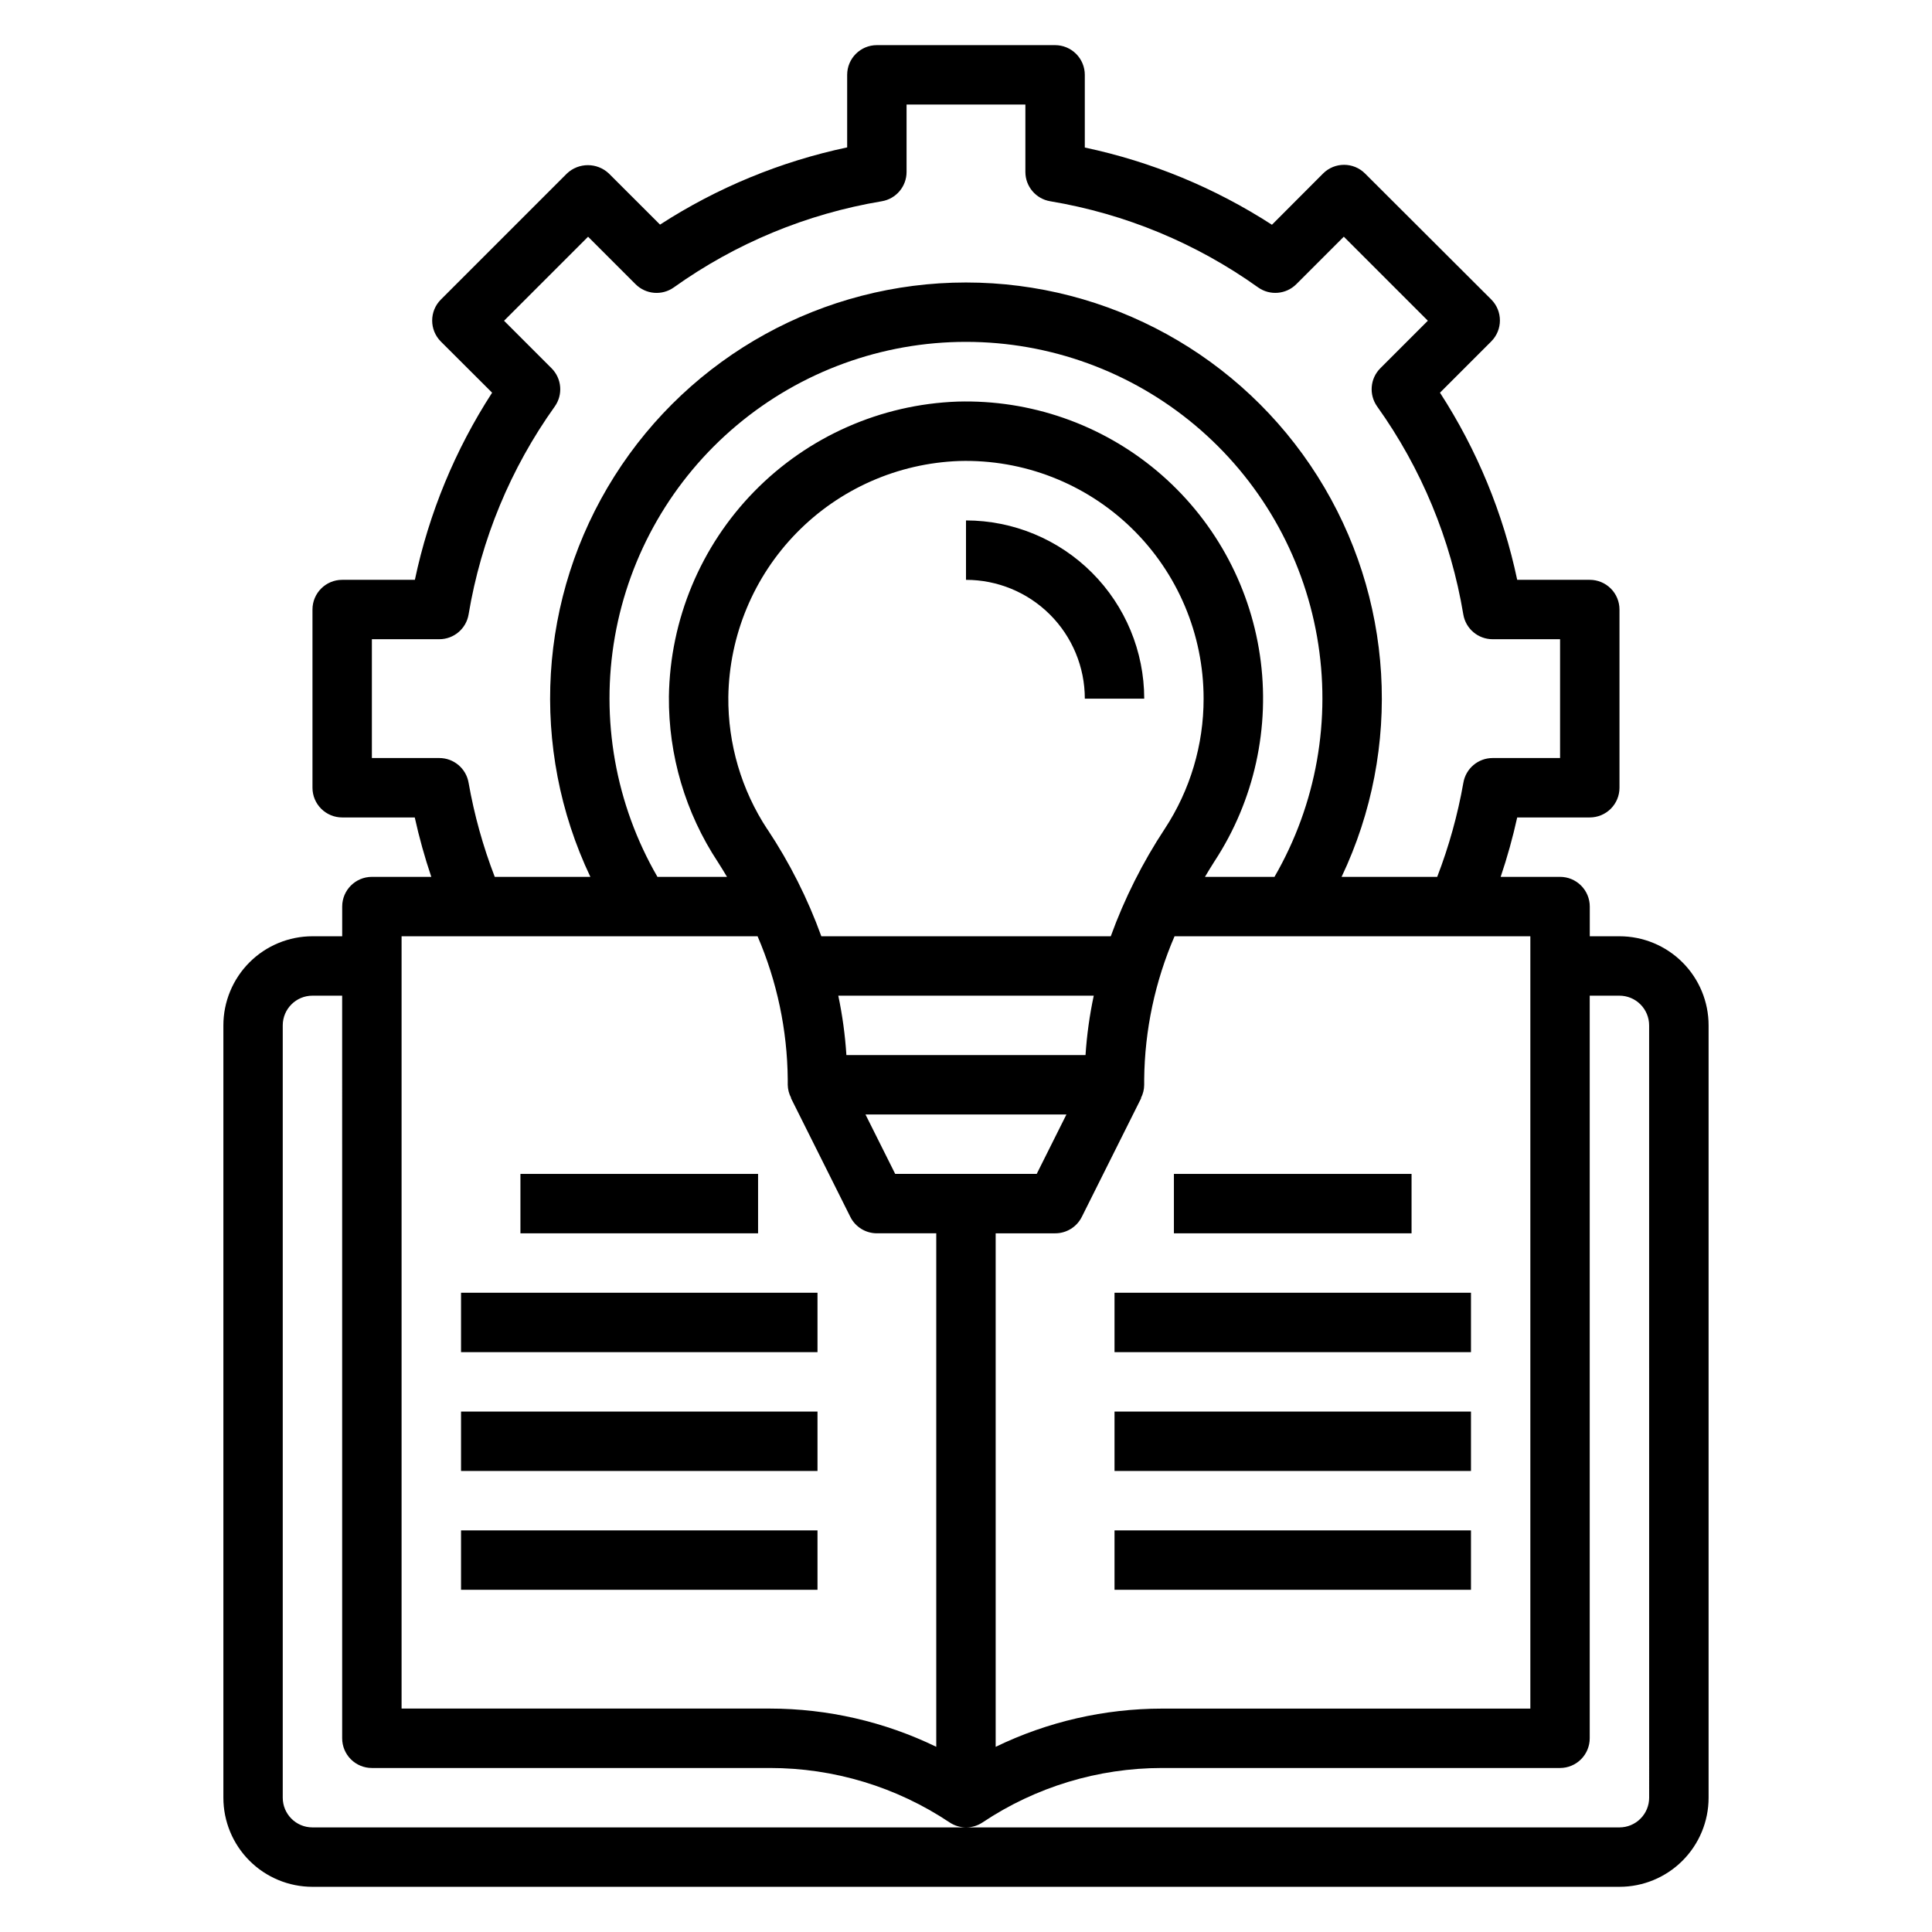
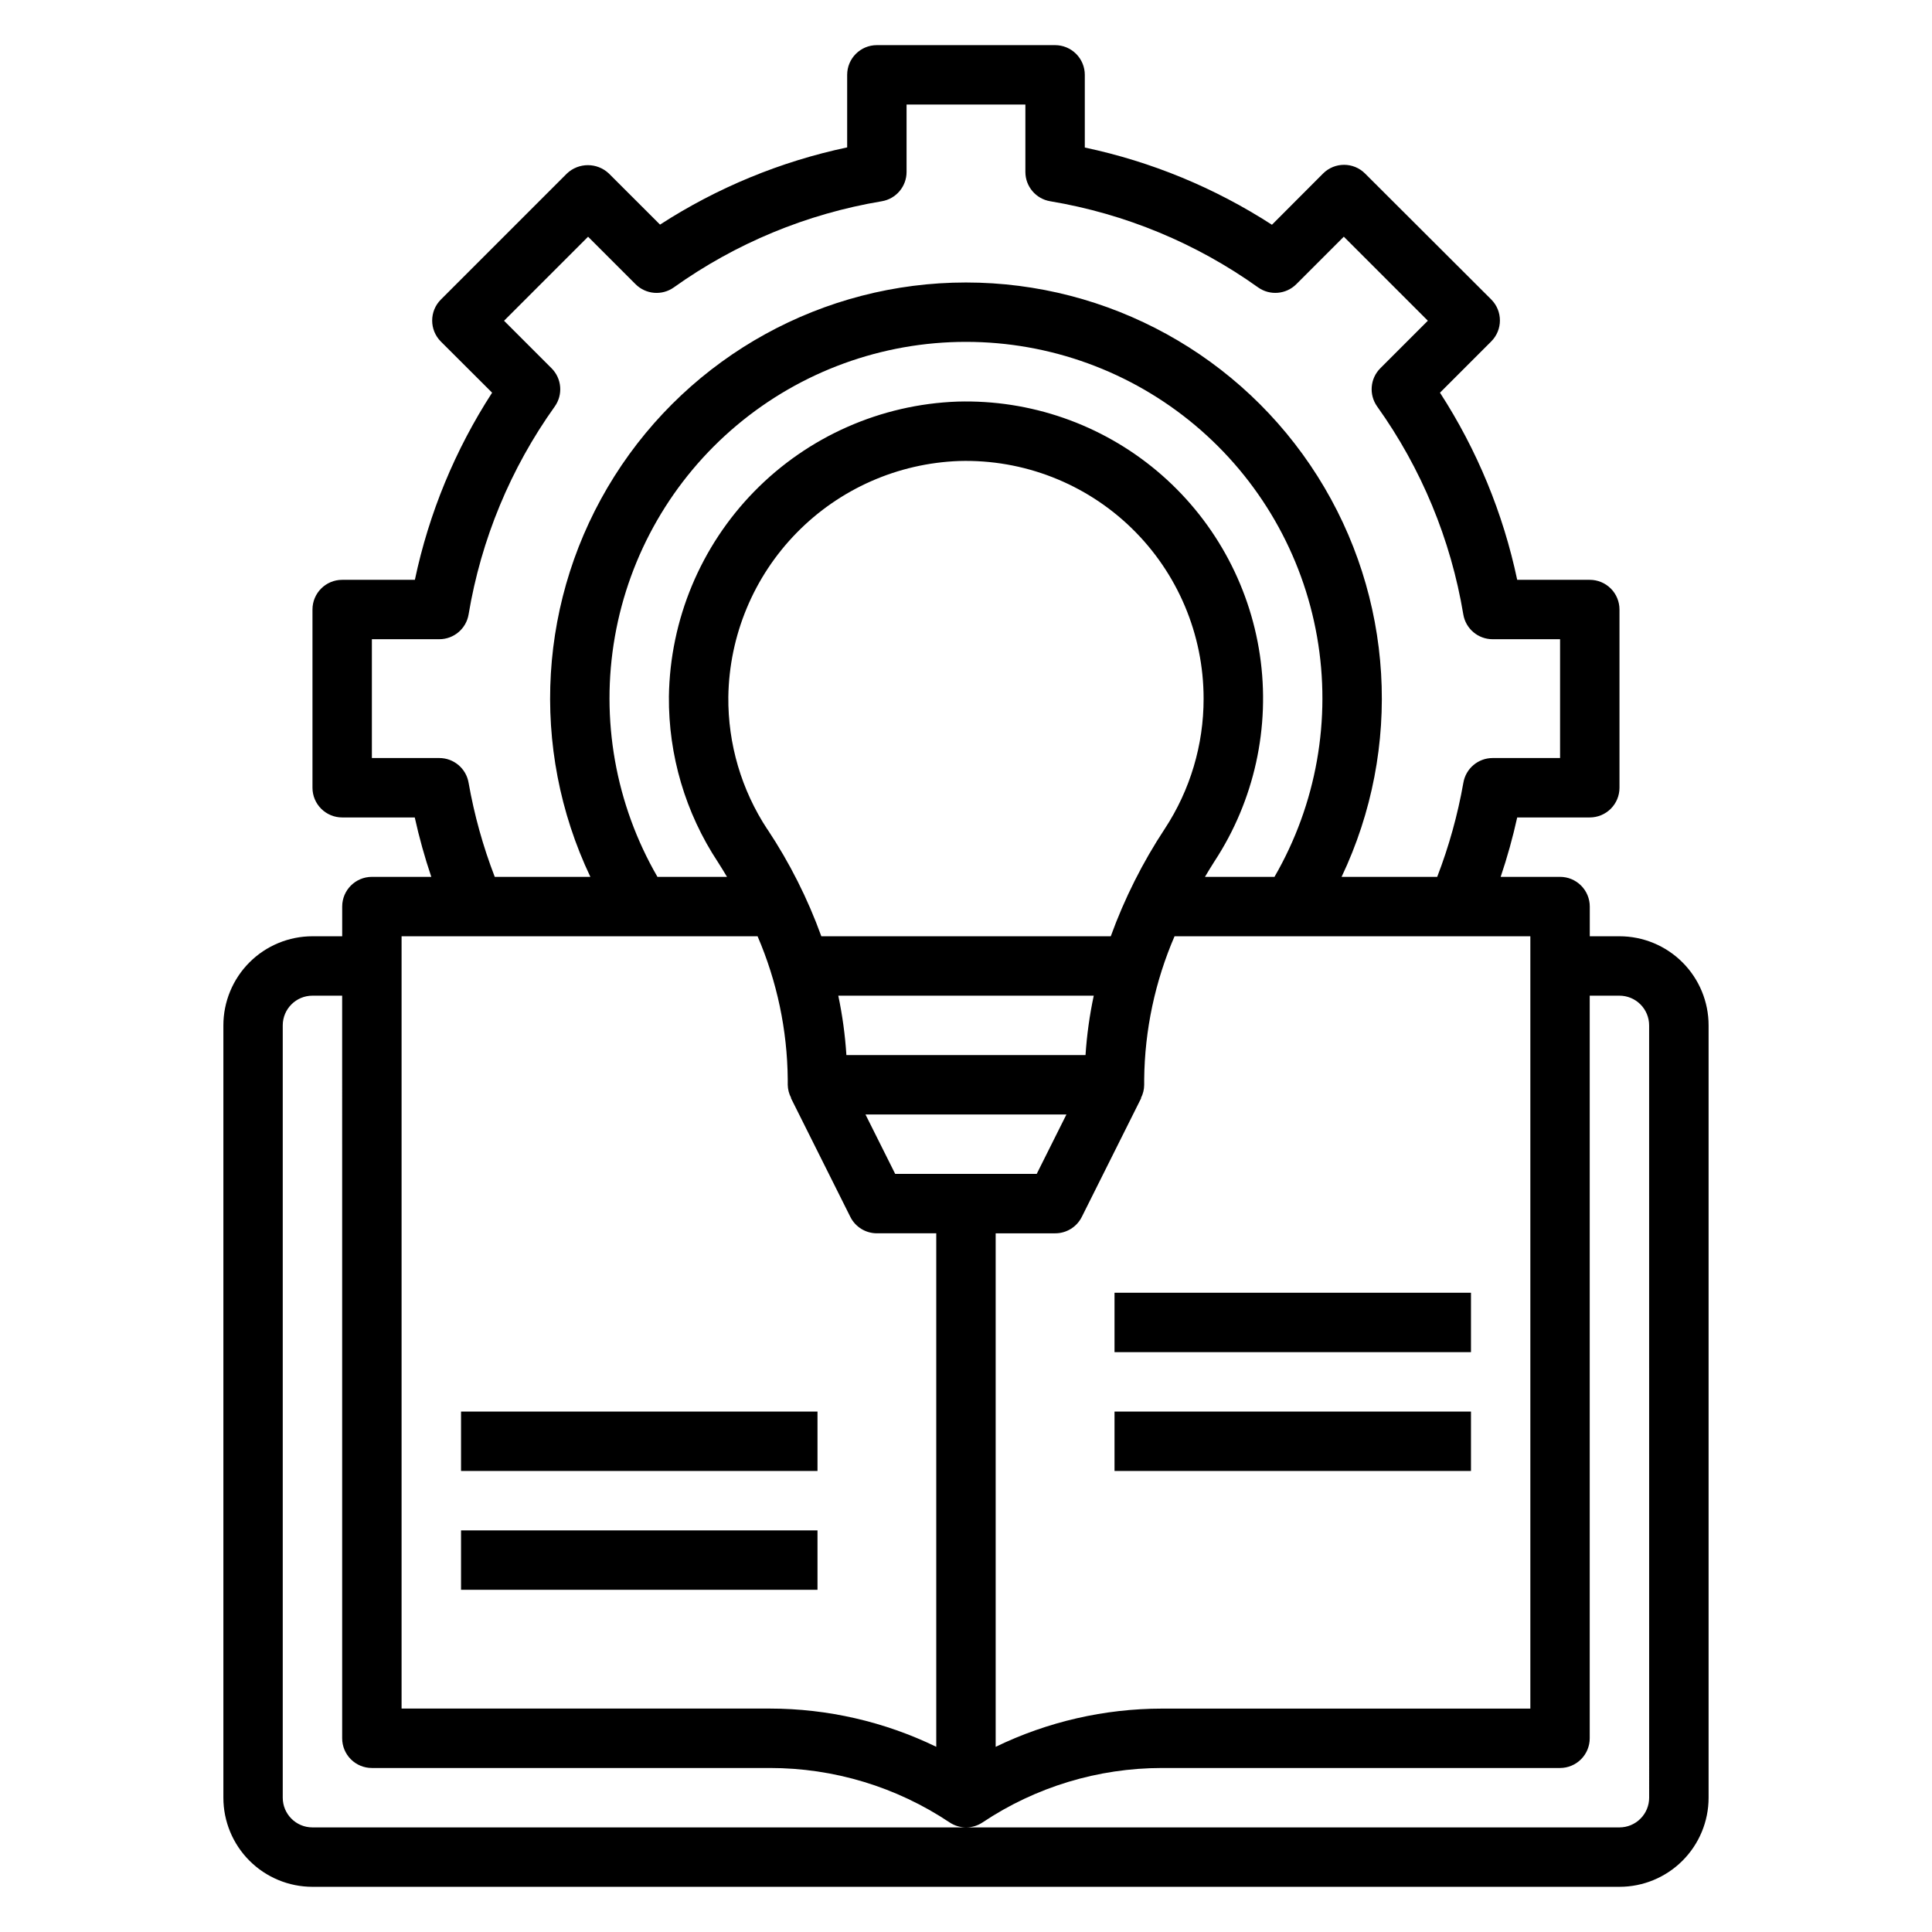
<svg xmlns="http://www.w3.org/2000/svg" fill="#000000" width="800px" height="800px" version="1.1" viewBox="144 144 512 512">
  <g>
    <path d="m573.18 392.12h-7.871v-7.871c0-2.086-0.832-4.09-2.309-5.566-1.477-1.477-3.477-2.305-5.566-2.305h-15.742c1.746-5.164 3.207-10.422 4.383-15.746h19.234c2.086 0 4.09-0.828 5.566-2.305 1.477-1.477 2.305-3.477 2.305-5.566v-47.23c0-2.09-0.828-4.09-2.305-5.566-1.477-1.477-3.481-2.305-5.566-2.305h-19.234c-3.723-17.648-10.66-34.457-20.465-49.594l13.578-13.578v-0.004c3.074-3.074 3.074-8.055 0-11.129l-33.434-33.371c-3.074-3.074-8.055-3.074-11.129 0l-13.547 13.578c-15.145-9.793-31.953-16.73-49.594-20.465v-19.266c0-2.086-0.832-4.09-2.309-5.566-1.477-1.473-3.477-2.305-5.566-2.305h-47.23c-4.348 0-7.871 3.523-7.871 7.871v19.227c-17.645 3.734-34.453 10.672-49.594 20.465l-13.551-13.539c-3.121-2.953-8.008-2.953-11.129 0l-33.402 33.402c-3.07 3.074-3.07 8.055 0 11.129l13.582 13.551c-9.805 15.137-16.742 31.945-20.469 49.594h-19.262c-4.348 0-7.875 3.523-7.875 7.871v47.23c0 2.09 0.832 4.09 2.309 5.566 1.477 1.477 3.477 2.305 5.566 2.305h19.23c1.176 5.324 2.641 10.582 4.383 15.746h-15.742c-4.348 0-7.871 3.523-7.871 7.871v7.871h-7.875c-6.262 0-12.27 2.488-16.699 6.918-4.426 4.43-6.914 10.438-6.914 16.699v204.67c0 6.266 2.488 12.27 6.914 16.699 4.43 4.43 10.438 6.918 16.699 6.918h346.37c6.262 0 12.27-2.488 16.699-6.918 4.43-4.43 6.918-10.434 6.918-16.699v-204.67c0-6.262-2.488-12.27-6.918-16.699-4.43-4.43-10.438-6.918-16.699-6.918zm-254.95-15.742c-11.129-19.23-15.125-41.773-11.281-63.656 3.844-21.887 15.277-41.715 32.297-56.004 17.016-14.289 38.523-22.121 60.746-22.121 22.219 0 43.727 7.832 60.746 22.121 17.016 14.289 28.449 34.117 32.293 56.004 3.844 21.883-0.152 44.426-11.281 63.656h-18.422c0.836-1.371 1.629-2.754 2.519-4.109 10.566-16.121 14.852-35.562 12.043-54.633-2.812-19.07-12.52-36.445-27.289-48.836-14.77-12.387-33.57-18.926-52.84-18.375-20.336 0.734-39.613 9.25-53.852 23.793-14.234 14.543-22.34 33.996-22.641 54.344-0.133 15.594 4.383 30.867 12.973 43.879 0.859 1.301 1.621 2.621 2.426 3.938zm29.125-12.594h0.004c-6.863-10.414-10.465-22.641-10.344-35.109 0.238-16.281 6.719-31.844 18.109-43.477 11.387-11.633 26.809-18.445 43.078-19.027 17.012-0.484 33.492 5.938 45.691 17.801 12.199 11.863 19.078 28.156 19.074 45.172 0.016 12.254-3.559 24.242-10.281 34.48-5.875 8.906-10.68 18.469-14.32 28.496h-76.707c-3.609-9.98-8.406-19.496-14.277-28.336zm84.32 59.824h-63.371c-0.336-5.293-1.055-10.555-2.148-15.742h67.699c-1.105 5.188-1.836 10.449-2.18 15.742zm-5.062 15.742-7.871 15.742-37.504 0.004-7.871-15.742zm-18.75 31.492h15.742c3 0.016 5.746-1.672 7.086-4.356l15.742-31.488h-0.078c0.566-1.086 0.863-2.293 0.867-3.516v-1.457c0.137-13.043 2.875-25.93 8.047-37.906h94.289v204.68h-97.613c-15.27 0.008-30.34 3.469-44.082 10.129zm-139.68-119.39c-0.637-3.789-3.918-6.566-7.762-6.566h-17.867v-31.488h17.871-0.004c3.844 0 7.125-2.777 7.762-6.566 3.312-19.867 11.121-38.715 22.832-55.102 2.231-3.133 1.871-7.414-0.844-10.133l-12.594-12.594 22.27-22.27 12.594 12.594c2.719 2.711 6.996 3.066 10.125 0.844 16.391-11.707 35.238-19.516 55.102-22.832 3.801-0.629 6.586-3.918 6.582-7.769v-17.867h31.488v17.867c0 3.844 2.777 7.125 6.566 7.762 19.867 3.316 38.715 11.125 55.102 22.832 3.129 2.223 7.406 1.867 10.125-0.844l12.594-12.594 22.27 22.27-12.594 12.594c-2.715 2.719-3.07 7-0.84 10.133 11.711 16.387 19.52 35.234 22.828 55.102 0.633 3.801 3.926 6.582 7.777 6.574h17.867v31.488h-17.867c-3.844 0-7.125 2.777-7.762 6.566-1.504 8.512-3.82 16.855-6.93 24.922h-25.34c16.227-34.145 13.816-74.223-6.379-106.18-20.195-31.957-55.359-51.332-93.16-51.332-37.805 0-72.969 19.375-93.164 51.332-20.195 31.953-22.605 72.031-6.379 106.18h-25.34c-3.109-8.062-5.43-16.41-6.93-24.922zm-17.758 40.664h94.34c5.156 11.973 7.875 24.855 7.996 37.891v1.473c0.023 1.215 0.332 2.41 0.906 3.484h-0.078l15.742 31.488c1.324 2.684 4.055 4.383 7.047 4.387h15.742v136.08c-13.742-6.66-28.812-10.121-44.082-10.129h-97.613zm330.62 228.29c0 2.09-0.828 4.09-2.305 5.566-1.477 1.477-3.481 2.309-5.566 2.309h-346.37c-4.348 0-7.871-3.527-7.871-7.875v-204.67c0-4.348 3.523-7.871 7.871-7.871h7.871l0.004 196.8c0 2.086 0.828 4.09 2.305 5.566 1.477 1.477 3.477 2.305 5.566 2.305h105.48c16.953-0.012 33.527 5.008 47.625 14.422 2.644 1.766 6.094 1.766 8.738 0 14.074-9.402 30.621-14.418 47.547-14.422h105.48c2.09 0 4.09-0.828 5.566-2.305 1.477-1.477 2.309-3.481 2.309-5.566v-196.8h7.871c2.086 0 4.09 0.828 5.566 2.305 1.477 1.477 2.305 3.481 2.305 5.566z" />
-     <path d="m266.18 486.59h94.465v15.742h-94.465z" />
-     <path d="m281.92 455.1h62.977v15.742h-62.977z" />
-     <path d="m455.1 455.1h62.977v15.742h-62.977z" />
    <path d="m266.18 518.08h94.465v15.742h-94.465z" />
    <path d="m266.18 549.57h94.465v15.742h-94.465z" />
    <path d="m439.36 486.59h94.465v15.742h-94.465z" />
    <path d="m439.36 518.08h94.465v15.742h-94.465z" />
-     <path d="m439.36 549.57h94.465v15.742h-94.465z" />
-     <path d="m431.49 329.15h15.742c-0.012-12.52-4.992-24.527-13.848-33.383-8.855-8.855-20.863-13.836-33.383-13.848v15.746c8.352 0 16.359 3.316 22.266 9.223 5.902 5.902 9.223 13.914 9.223 22.262z" />
  </g>
</svg>